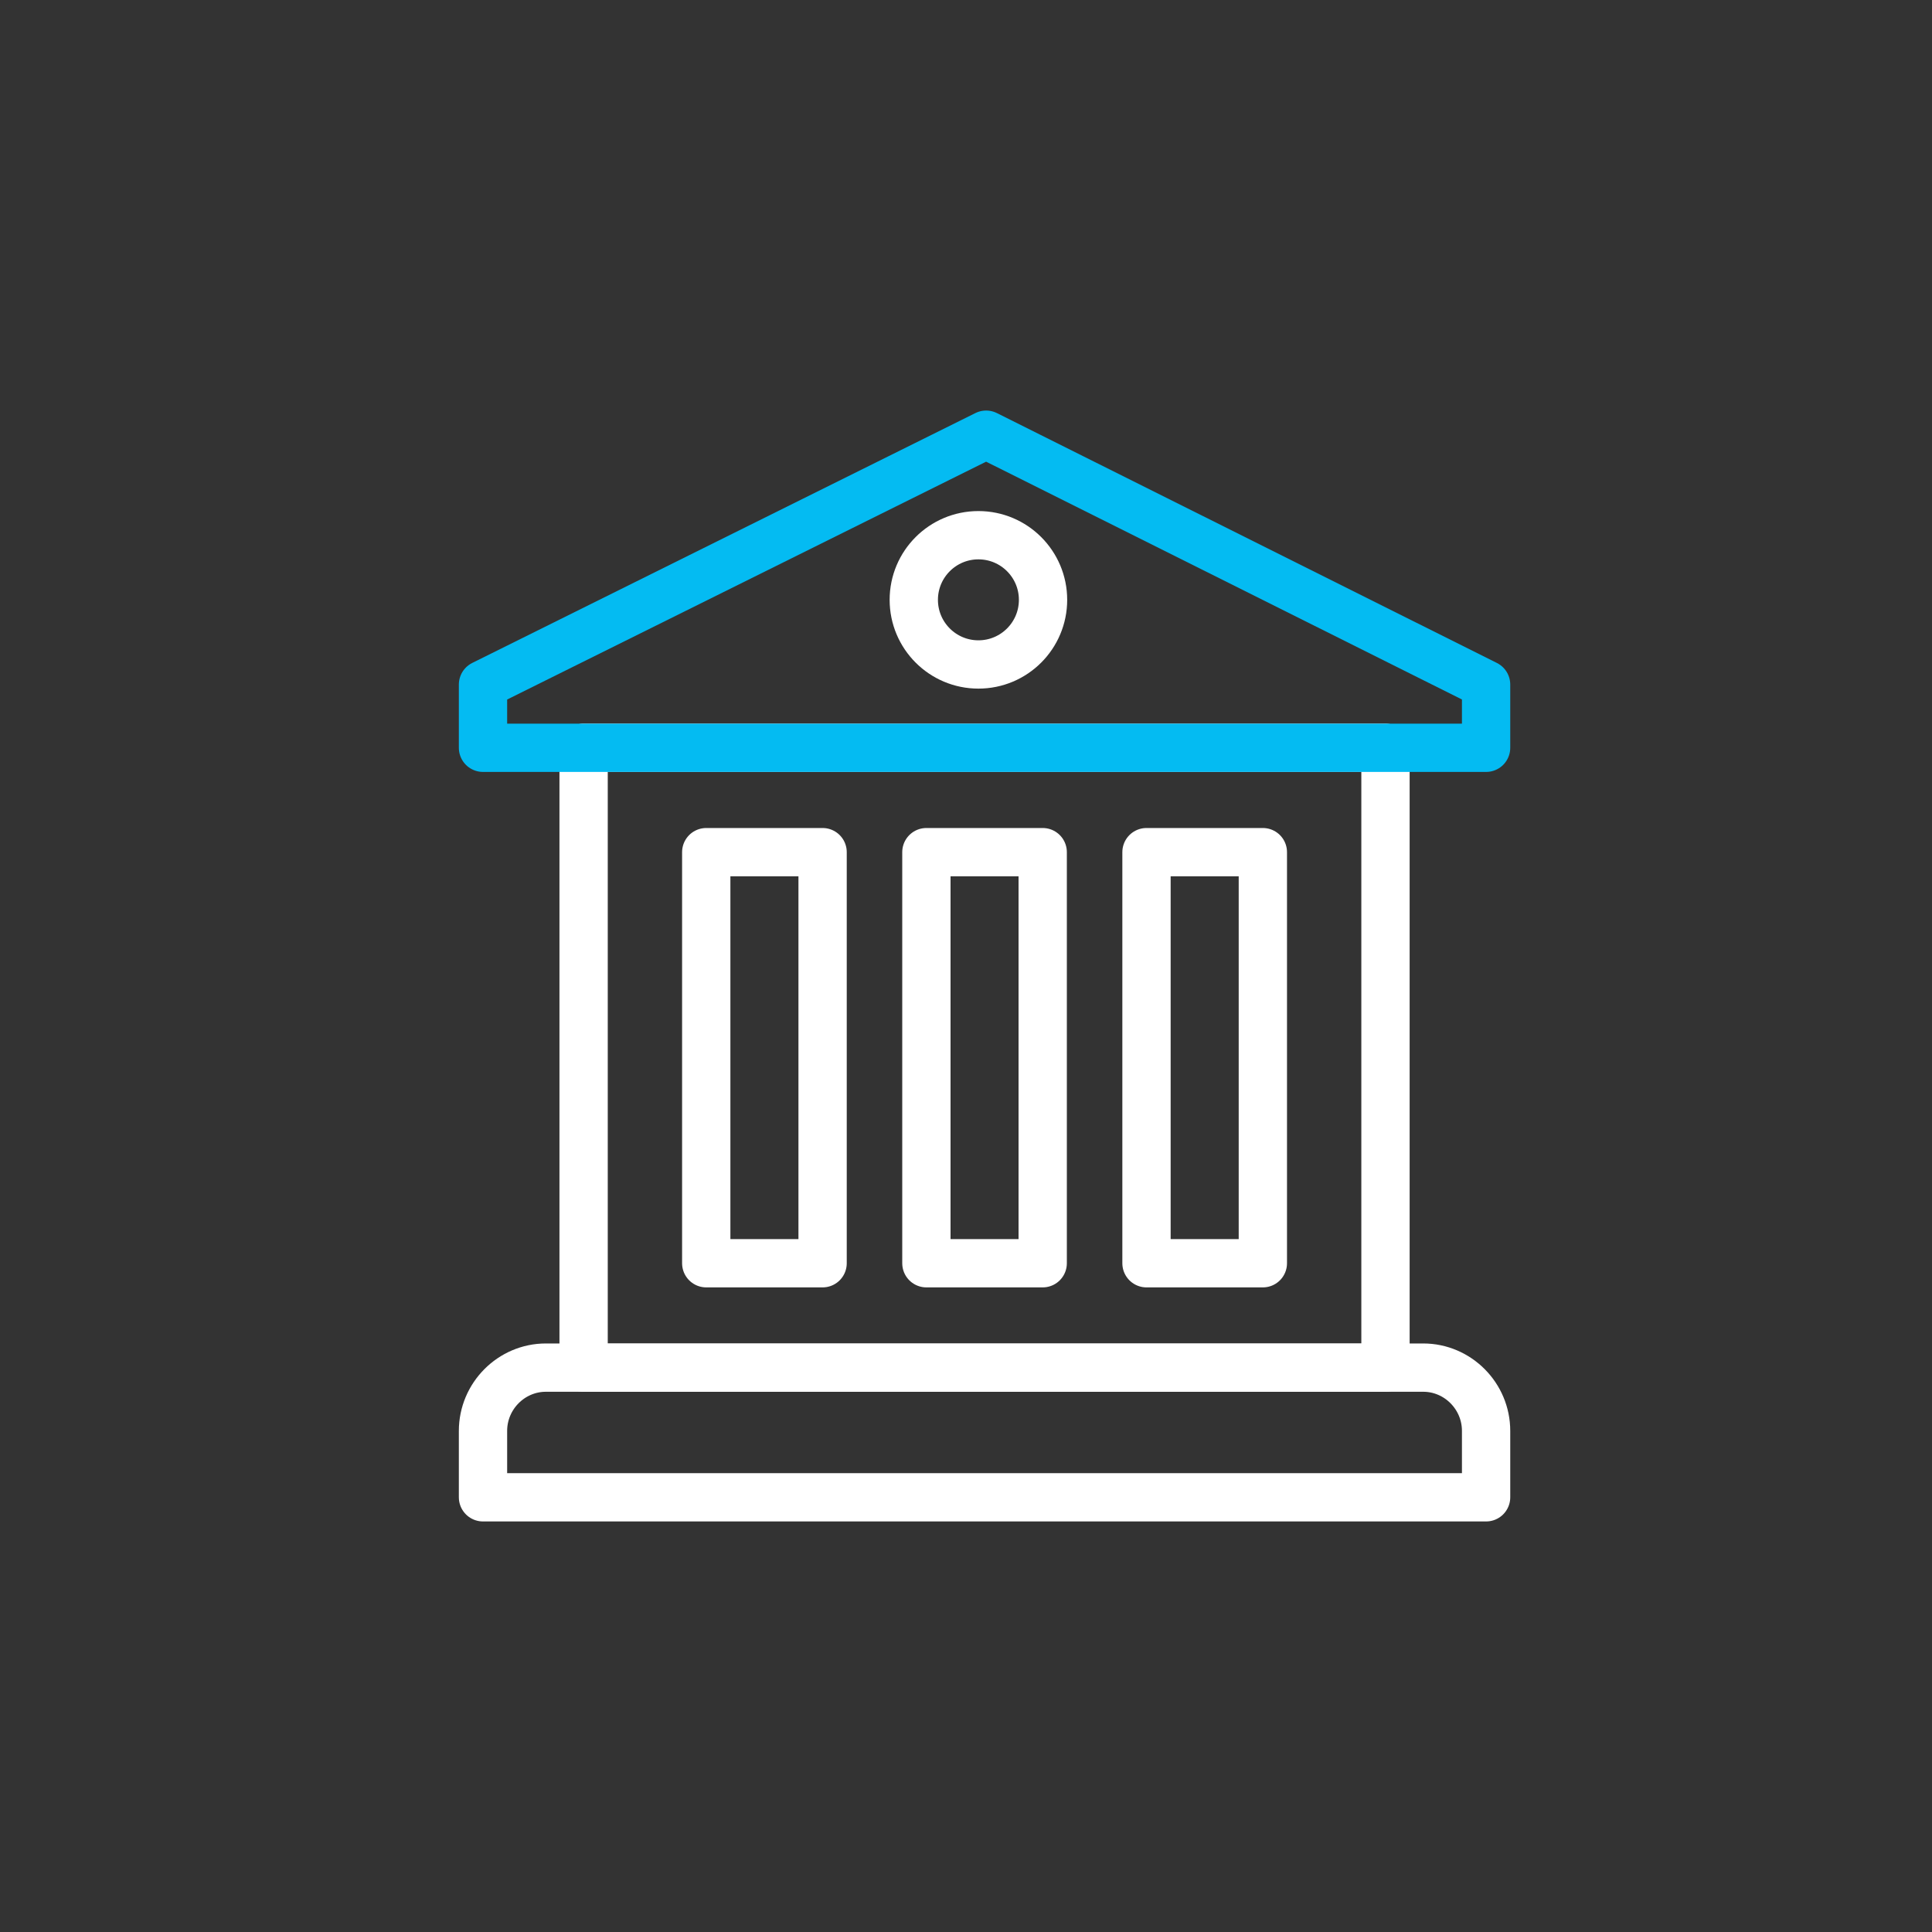
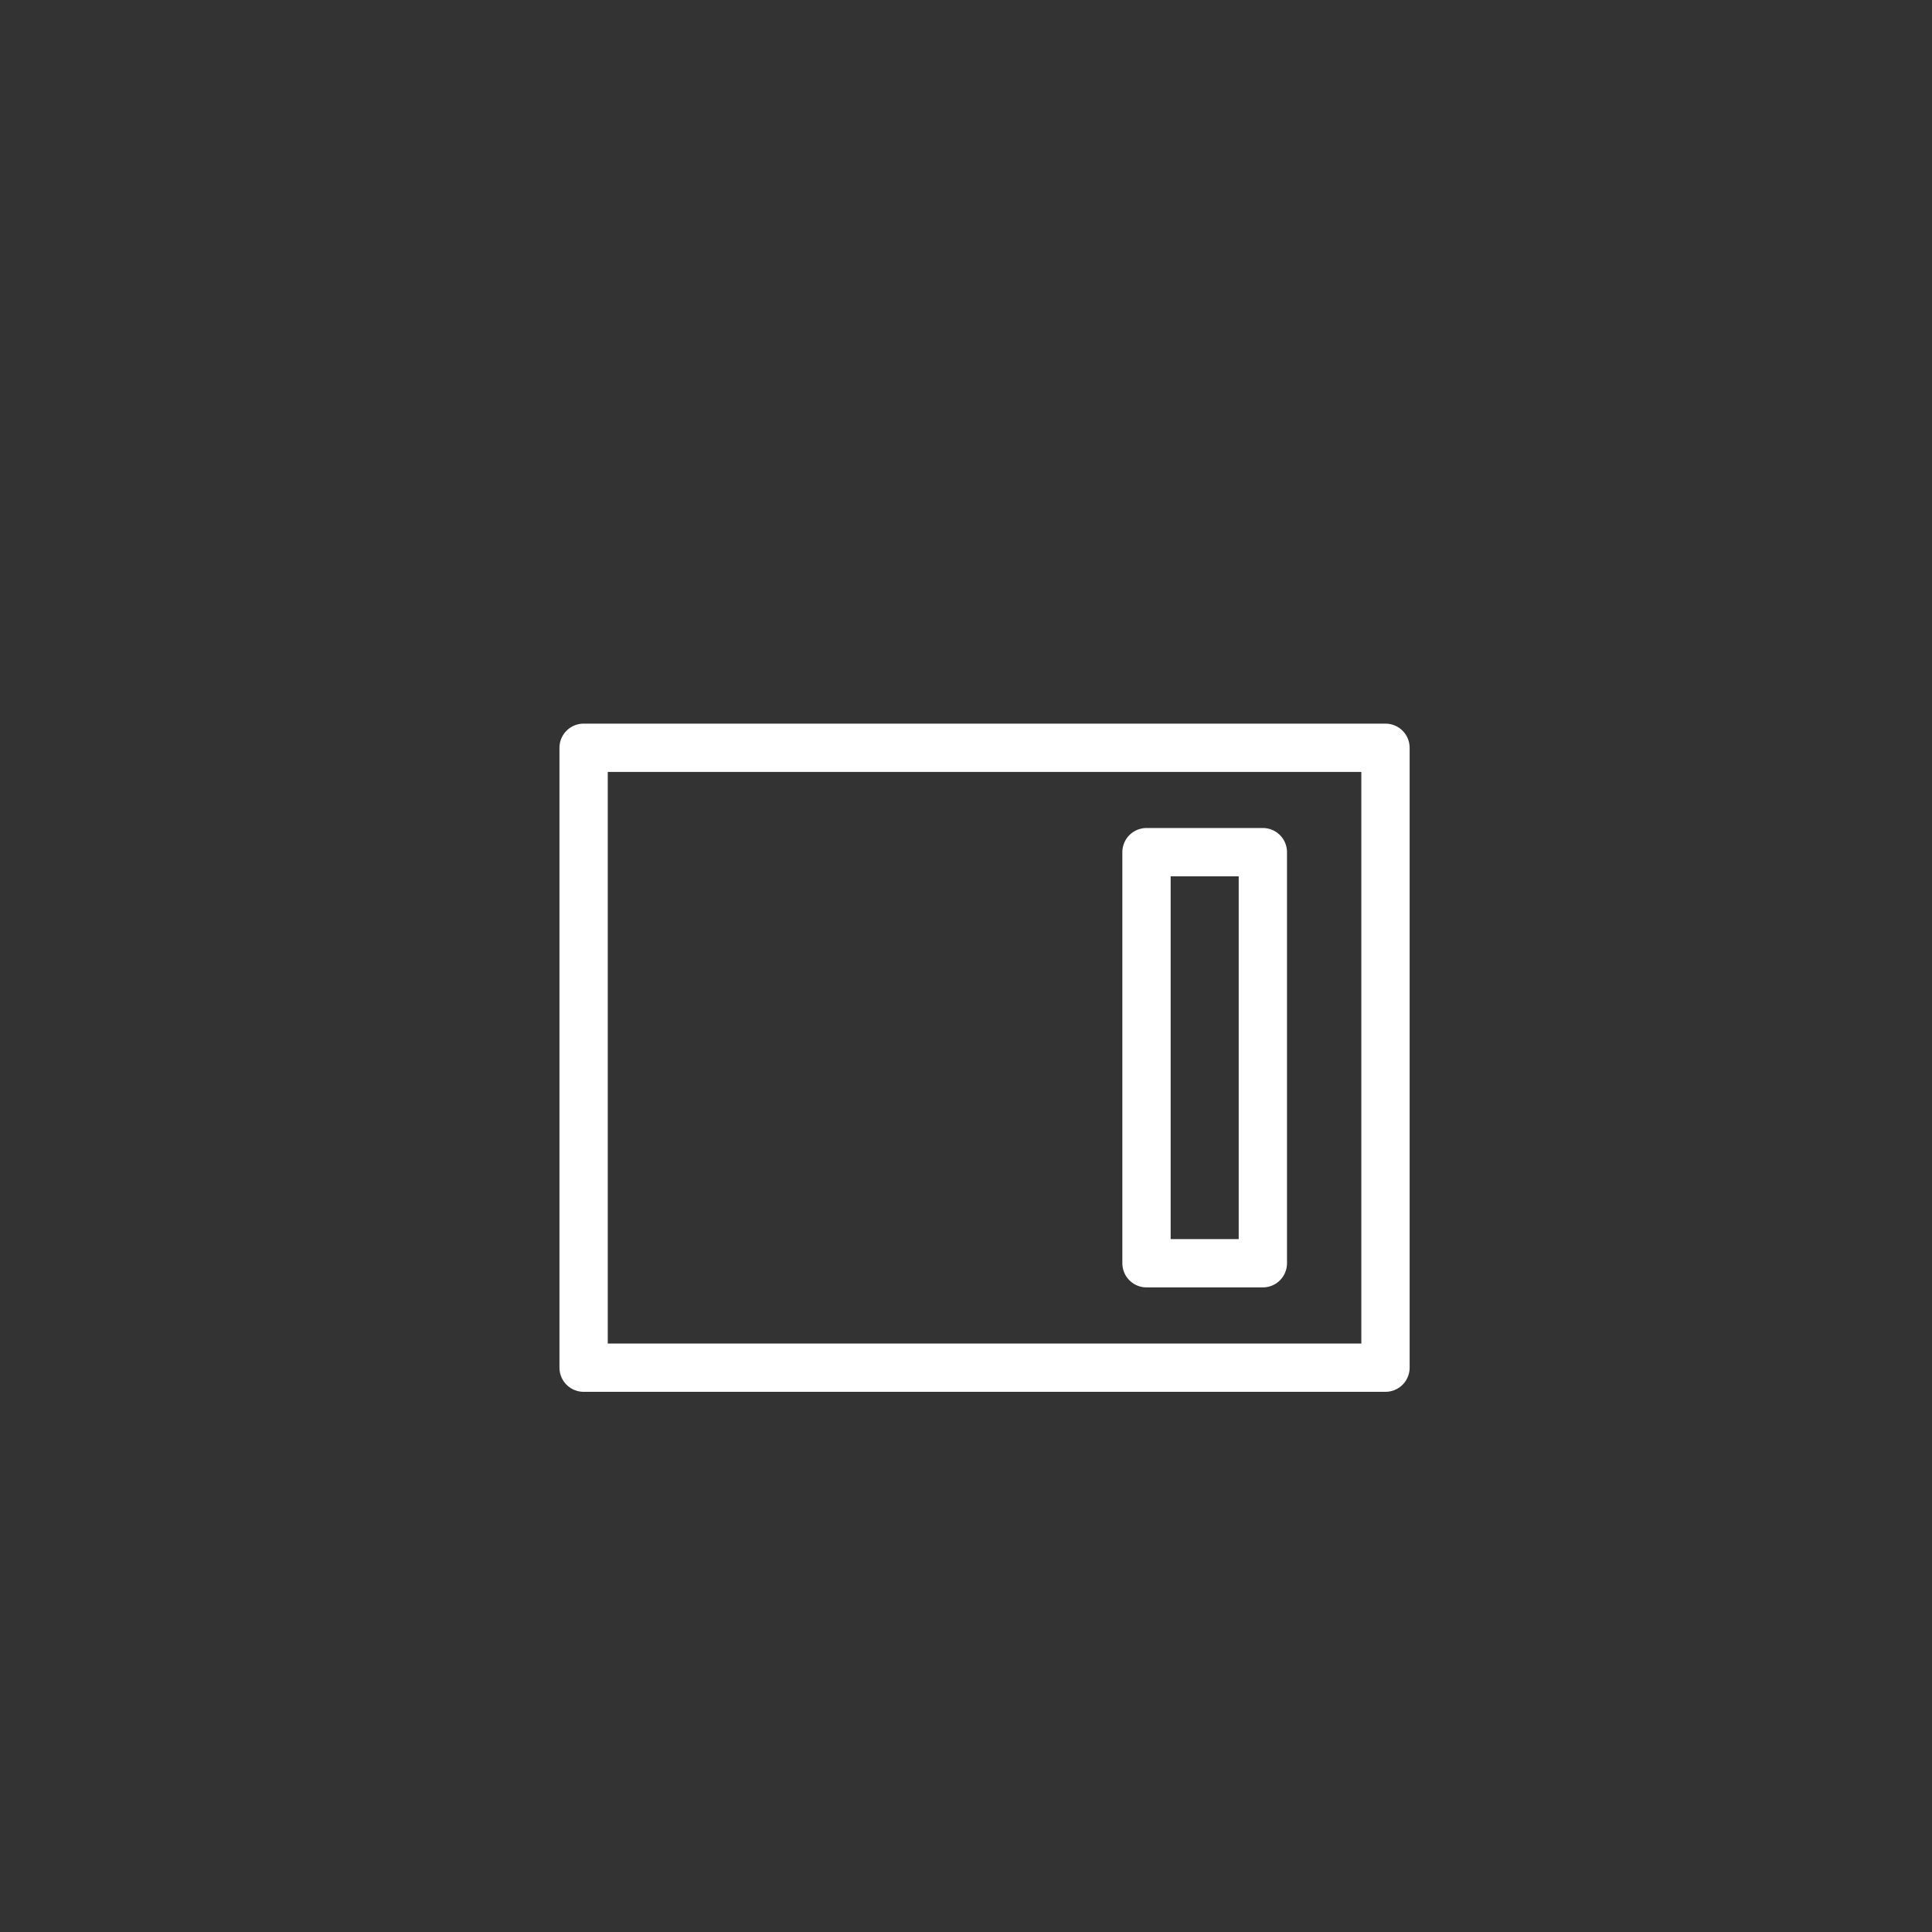
<svg xmlns="http://www.w3.org/2000/svg" width="40" height="40" viewBox="0 0 40 40" fill="none">
  <rect x="0" y="0" width="40" height="40" fill="#333333" stroke="none" />
  <path d="M28.685 15.482H12.083V28.316H28.685V15.482Z" stroke="white" stroke-miterlimit="10" stroke-linecap="round" stroke-linejoin="round" />
-   <path d="M17.031 17.643H14.622V26.154H17.031V17.643Z" stroke="white" stroke-miterlimit="10" stroke-linecap="round" stroke-linejoin="round" />
-   <path d="M21.588 17.643H19.18V26.154H21.588V17.643Z" stroke="white" stroke-miterlimit="10" stroke-linecap="round" stroke-linejoin="round" />
  <path d="M26.146 17.643H23.737V26.154H26.146V17.643Z" stroke="white" stroke-miterlimit="10" stroke-linecap="round" stroke-linejoin="round" />
-   <path d="M30.768 31H10V29.625C10 28.905 10.586 28.315 11.302 28.315H29.466C30.182 28.315 30.768 28.905 30.768 29.625V31Z" stroke="white" stroke-miterlimit="10" stroke-linecap="round" stroke-linejoin="round" />
-   <path d="M10 15.482H30.768V14.173L20.417 9L10 14.173V15.482Z" stroke="#04BBF2" stroke-miterlimit="10" stroke-linecap="round" stroke-linejoin="round" />
-   <path d="M20.257 13.757C20.996 13.757 21.595 13.158 21.595 12.419C21.595 11.68 20.996 11.081 20.257 11.081C19.518 11.081 18.919 11.68 18.919 12.419C18.919 13.158 19.518 13.757 20.257 13.757Z" stroke="white" stroke-miterlimit="10" stroke-linecap="round" stroke-linejoin="round" />
</svg>